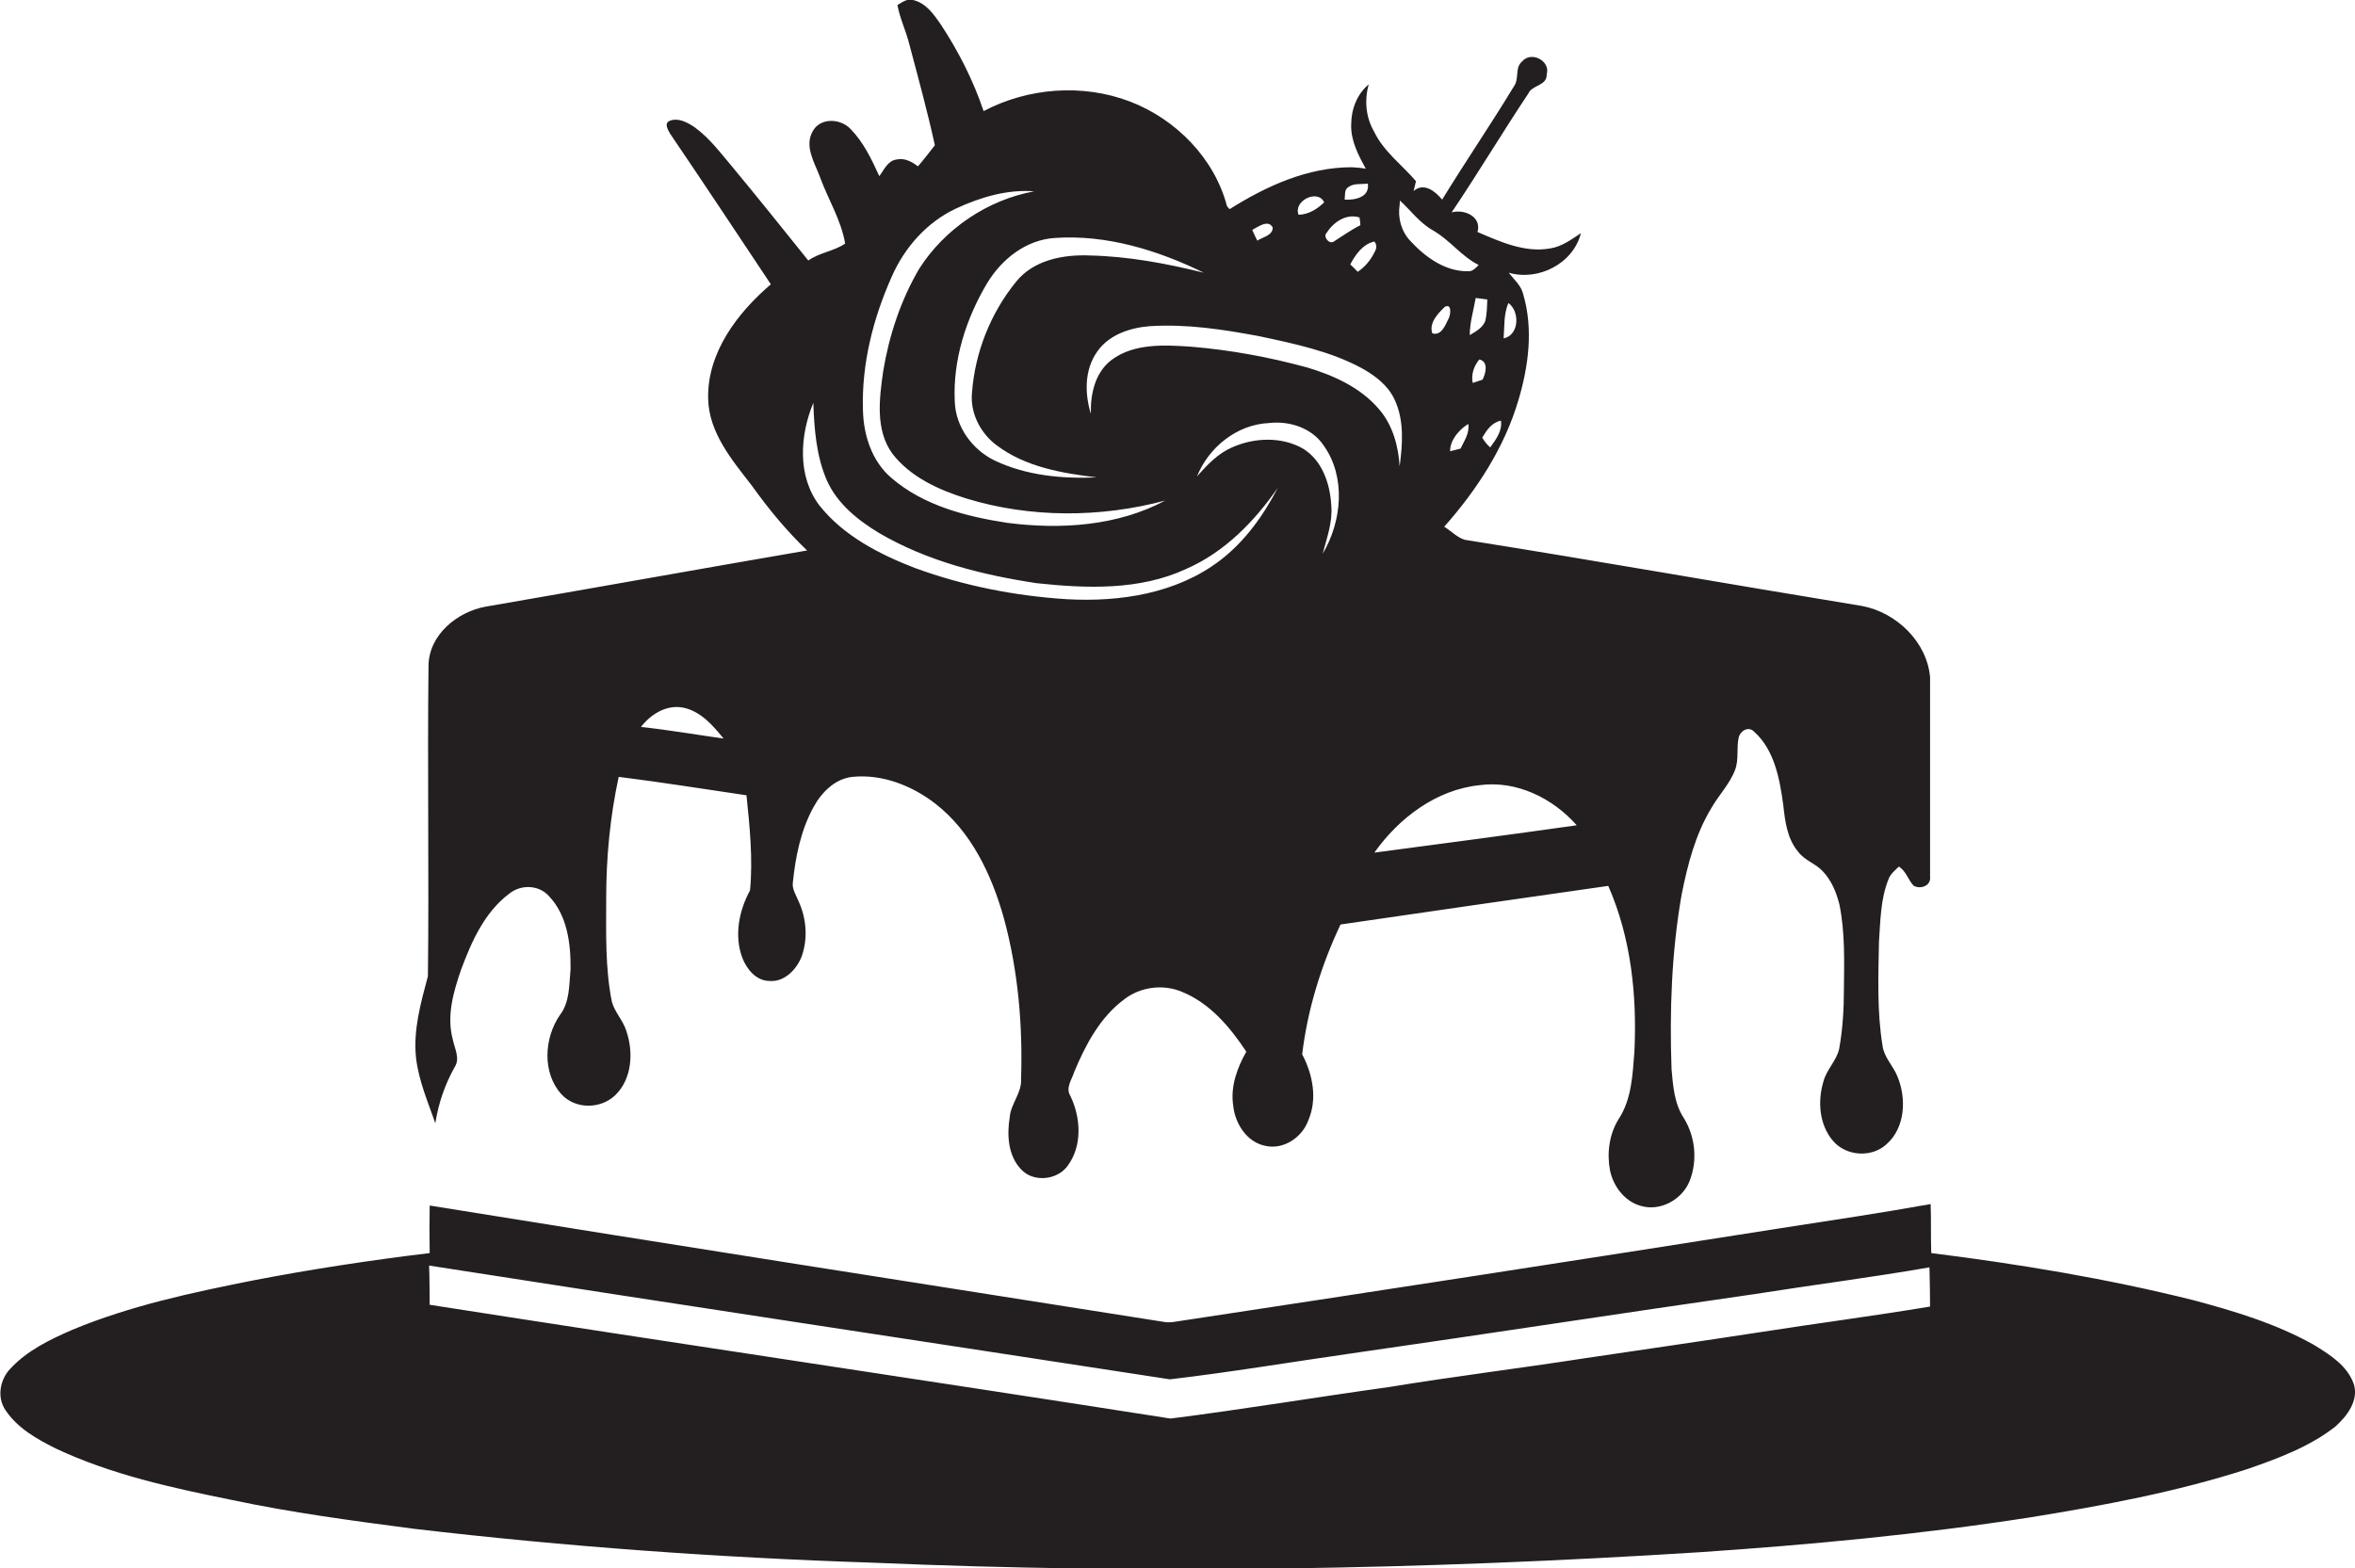
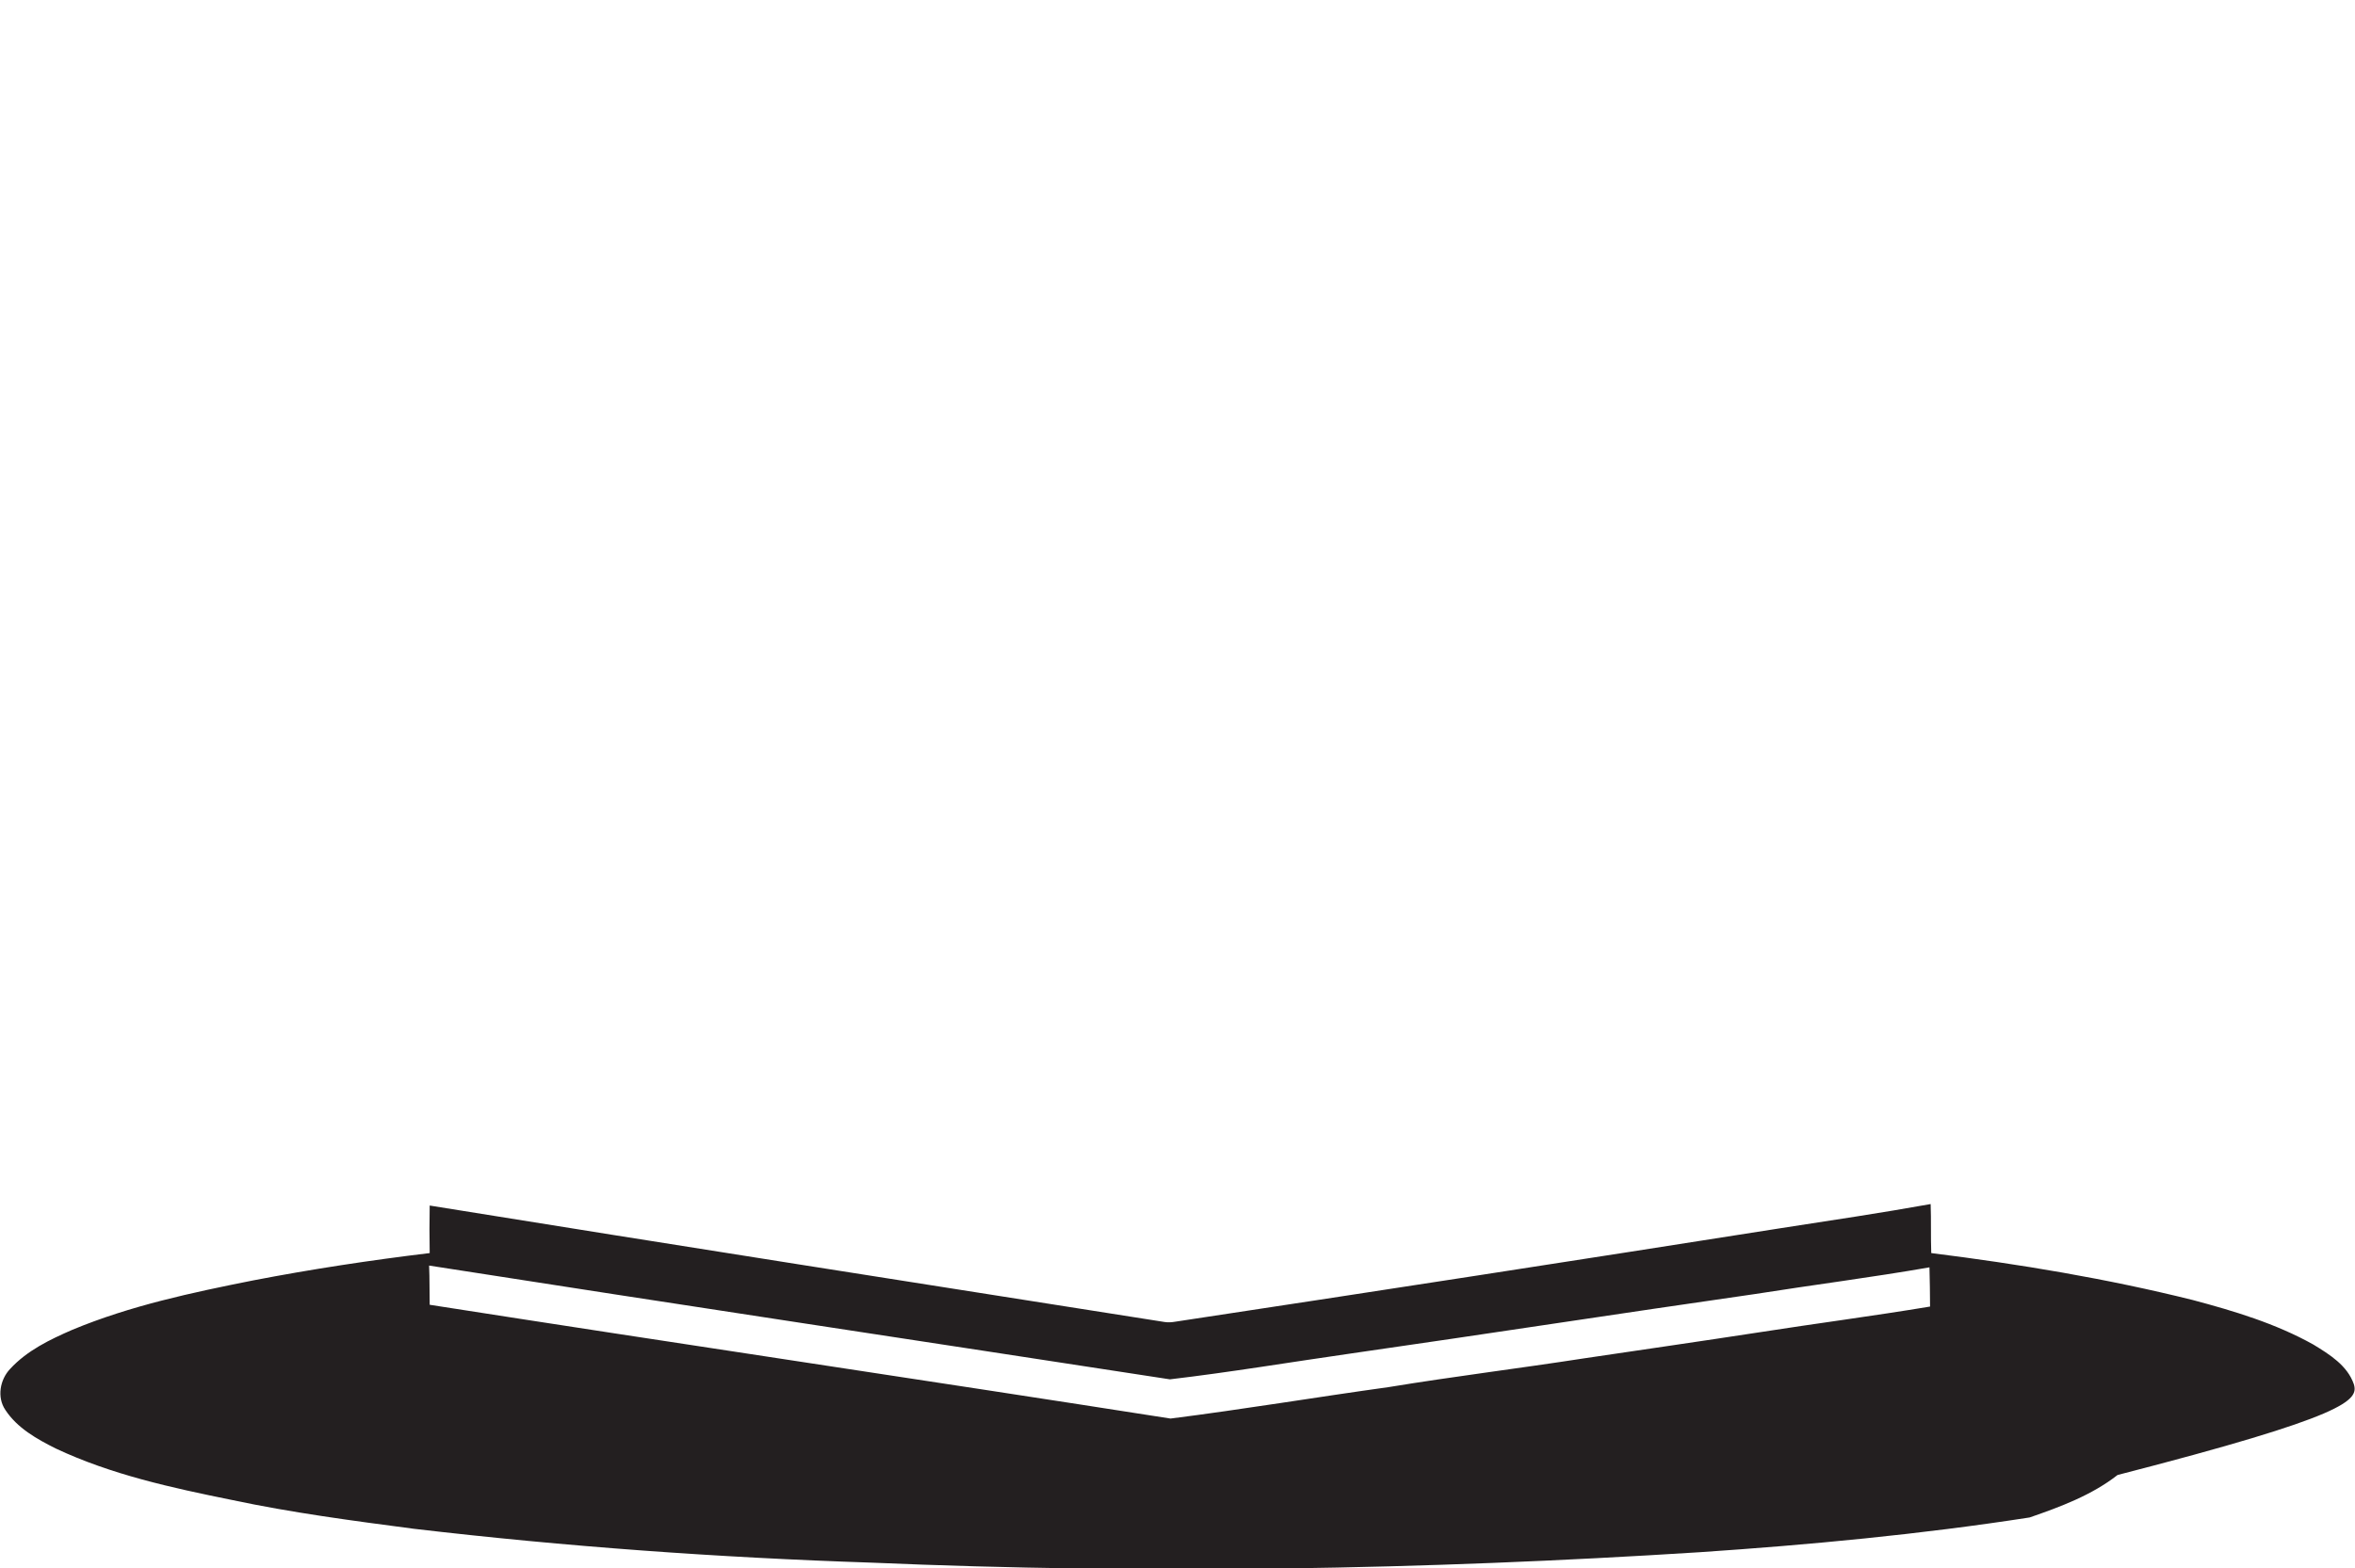
<svg xmlns="http://www.w3.org/2000/svg" version="1.1" id="Layer_1" x="0px" y="0px" viewBox="0 0 792.5 527.9" enable-background="new 0 0 792.5 527.9" xml:space="preserve">
  <g>
-     <path fill="#231F20" d="M146.5,378.1c1-6.6,3.2-13,6.5-18.9c1.9-2.9,0-6.2-0.6-9.2c-2.2-8,0.2-16.2,2.8-23.7   c3.5-9.4,7.9-19.3,16.2-25.5c3.8-3.1,9.8-3,13.2,0.7c6.3,6.5,7.5,16.1,7.4,24.7c-0.5,5.3-0.2,11.1-3.6,15.5   c-5.3,7.7-6,19.4,0.5,26.6c4.7,5.2,13.4,5.1,18.3,0.2c5.5-5.5,6-14.3,3.6-21.4c-1.1-3.6-3.9-6.3-4.9-9.9c-2.3-11.5-1.9-23.3-1.9-35   c0-13.6,1.3-27.3,4.2-40.7c14.4,1.8,28.7,4.1,43,6.2c1.1,10.6,2.2,21.4,1.2,32c-3.7,6.8-5.4,15.2-2.6,22.7c1.5,3.9,4.7,7.8,9.2,7.8   c5,0.4,9.1-3.9,10.8-8.3c2.1-6,1.6-12.8-1.1-18.6c-0.8-2-2.2-4-1.9-6.2c0.9-8.8,2.7-17.7,7-25.5c2.7-4.9,7.2-9.5,13.1-10.1   c9.9-1,19.9,2.9,27.7,8.9c12.2,9.4,19.1,24,23.2,38.6c4.8,17.6,6.4,36,5.8,54.2c0.3,4.7-3.4,8.2-3.8,12.8c-1,6-0.6,13,3.8,17.6   c4.1,4.5,12.2,3.7,15.7-1.2c5-6.8,4.4-16.2,0.9-23.5c-1.7-2.7,0.5-5.5,1.3-8.1c3.8-9.1,8.7-18.4,16.8-24.4c5.4-4.2,13-5.2,19.3-2.6   c9.5,3.8,16.3,11.9,21.8,20.2c-3.1,5.5-5.4,11.8-4.4,18.2c0.6,6,4.6,12.3,10.8,13.5c6.1,1.4,12.3-2.8,14.4-8.4   c3.2-7.3,1.6-15.6-2-22.4c1.8-15.1,6.4-29.9,12.9-43.7c30-4.4,60.1-8.7,90.1-13c7.7,17.5,9.7,36.9,8.8,55.8   c-0.6,7.7-0.9,16-5.3,22.7c-3.2,5.1-4,11.5-2.9,17.3c1.1,5.3,4.9,10.4,10.3,11.9c6.6,2,14-2.1,16.5-8.4c2.7-6.9,1.9-14.9-2-21.2   c-3.2-4.9-3.6-10.8-4.1-16.4c-0.7-19.6,0-39.4,3.4-58.8c2-10,4.6-20.2,10-29.1c2.5-4.4,6.2-8.1,8-12.9c1.3-3.5,0.4-7.3,1.2-10.9   c0.6-2.3,3.4-3.9,5.3-1.8c6.8,6.2,8.5,15.9,9.7,24.6c0.6,5.5,1.3,11.3,5,15.7c2.2,3,6,4,8.4,6.7c2.9,3.1,4.5,7.1,5.5,11.1   c1.9,9.4,1.6,19,1.5,28.5c0,6.7-0.4,13.5-1.6,20.1c-0.9,4-4.3,7-5.3,11c-2,6.6-1.4,14.5,3.2,19.9c4.4,5.2,13,5.8,18,1.2   c6.4-5.6,6.8-15.5,3.7-22.9c-1.4-3.5-4.5-6.4-5-10.3c-1.9-11.6-1.4-23.4-1.2-35c0.5-7.1,0.5-14.3,3.2-21c0.6-1.8,2.2-3,3.5-4.3   c2.4,1.5,3.1,4.4,4.9,6.4c2.3,1.4,6,0.1,5.6-3c0-22.4,0-44.7,0-67.1c-1-11.9-11.3-21.8-22.8-24c-44.6-7.3-89.1-15.2-133.8-22.3   c-2.6-0.8-4.6-3-6.9-4.4c11-12.4,20.3-26.7,25-42.7c3.4-11.4,5-23.9,1.6-35.5c-0.7-3-3.1-5-4.9-7.3c9.9,2.9,21.7-3,24.3-13.3   c-3.2,2.1-6.4,4.5-10.2,5.1c-8.6,1.6-16.9-2.2-24.6-5.5c1.5-5.2-4.5-7.8-8.7-6.6c8.9-13.2,17-26.8,25.8-40c1.3-3,6.3-2.5,6.2-6.5   c1.3-4.6-5.3-7.9-8.3-4.3c-2.5,2.1-0.9,5.8-2.7,8.3c-7.8,12.9-16.3,25.3-24.2,38.2c-2.3-2.8-6.1-5.9-9.6-2.9   c0.2-0.8,0.6-2.4,0.8-3.3c-4.7-5.5-10.9-10-14.1-16.7c-2.8-4.8-3.3-10.6-1.8-15.9c-4,3.3-5.9,8.5-5.9,13.5   c-0.2,5.4,2.4,10.3,4.9,14.9c-1.5-0.3-3.1-0.4-4.7-0.5c-14.9,0-28.7,6.3-41.1,14.1c-0.2-0.2-0.7-0.7-0.9-1   c-4.2-16.1-17.2-29.3-32.6-35.2c-15.9-6.1-34.3-4.7-49.3,3.2c-3.5-10.4-8.5-20.2-14.5-29.3c-2.3-3.3-4.8-6.9-8.9-8   c-2.1-0.8-3.9,0.6-5.6,1.6c0.8,4.5,2.9,8.7,4,13.2c3,11.3,6.1,22.6,8.6,34c-1.9,2.4-3.7,4.8-5.7,7.1c-2.1-1.6-4.5-2.9-7.2-2.3   c-3,0.4-4.2,3.5-5.8,5.6c-2.6-5.7-5.3-11.4-9.7-15.9c-3.3-3.5-10-3.9-12.6,0.6c-3.1,5.1,0.5,10.7,2.3,15.5   c2.7,7.5,7.2,14.6,8.5,22.5c-3.8,2.6-8.6,3-12.4,5.7c-8.5-10.6-17-21.2-25.7-31.7c-3.9-4.6-7.6-9.6-12.6-13.2   c-2.4-1.6-5.5-3.3-8.4-2.1c-1.9,0.9-0.5,3,0.2,4.3c11.4,16.8,22.6,33.7,33.9,50.7c-11.2,9.6-21.4,22.9-21.1,38.4   c0.2,11.6,8.1,20.8,14.8,29.5c5.5,7.7,11.6,15.1,18.5,21.7c-36.1,6.2-72.1,12.7-108.1,18.9c-9.6,1.7-19.2,9.5-19.3,19.9   c-0.4,34.8,0.2,69.7-0.2,104.5c-2.4,9-5,18.1-4,27.5C140.9,363.8,144,370.9,146.5,378.1z M445.1,186.4c1.4-5.3,3.4-10.7,2.9-16.3   c-0.4-7.3-3.1-15.3-9.7-19.2c-7.2-4-16.3-3.6-23.7-0.3c-4.8,2.1-8.4,5.9-11.8,9.8c3.9-9.8,13.4-17.5,24.2-18   c6.9-0.8,14.4,1.6,18.4,7.5C453,160.5,451.6,175.5,445.1,186.4z M497.9,264.3c12.4-1.7,24.7,4.4,32.7,13.5   c-22.7,3.2-45.4,6.2-68.1,9.2C470.7,275.4,483.3,265.8,497.9,264.3z M487.3,107.6c-1,2.1-2.4,5.5-5.3,4.6c-1.2-3.5,1.9-6.7,4.2-8.9   C488.7,101.9,488.2,106.3,487.3,107.6z M491.5,151c-1.2,0.3-2.3,0.6-3.5,0.9c-0.1-3.7,3-7.3,6.1-9.2   C494.6,145.7,492.8,148.3,491.5,151z M497.8,121c3.2,0.7,2.2,4.7,1.1,6.8c-1.1,0.4-2.2,0.7-3.3,1.1C495,126.1,496,123.2,497.8,121z    M507.6,102c3.9,2.8,3.7,10.8-1.6,11.9C506.3,109.9,506,105.7,507.6,102z M505.1,141.6c0.5,3.5-1.7,6.3-3.6,9   c-1.1-0.9-2-2.1-2.7-3.3C500.3,144.8,502,142.2,505.1,141.6z M499.8,108.1c-0.9,2.3-3.2,3.5-5.2,4.7c0-4.3,1.3-8.4,2-12.5   c1.3,0.2,2.6,0.3,3.9,0.5C500.4,103.3,500.4,105.7,499.8,108.1z M471,69l0.1-1.5c3.7,3.4,6.7,7.6,11.2,10.1   c5.6,3.2,9.5,8.7,15.3,11.6c-1,1-2.1,2.3-3.7,2.1c-7.6,0.1-14.3-4.8-19.2-10.1C471.6,78,470.3,73.4,471,69z M462.6,84.8   c-1.3,2.7-3.2,5-5.7,6.7c-0.6-0.6-1.8-1.9-2.5-2.5c1.7-3.3,4.3-6.9,8.1-7.7C463.4,82.4,463.3,83.6,462.6,84.8z M453.7,63   c1.9-1.4,4.4-0.9,6.6-1.2c0.7,4.6-4.3,5.6-7.8,5.4C452.7,65.8,452.3,63.9,453.7,63z M446.5,78.3c2.3-3.6,6.6-6.5,11-5.1   c0.1,0.7,0.3,1.9,0.3,2.6c-3.2,1.6-6.1,3.7-9.1,5.6C447.1,82.2,445.1,79.5,446.5,78.3z M445.6,68.1c-2.3,2.3-5.3,4.1-8.6,4.2   C435.1,67.6,443.5,63.5,445.6,68.1z M428.3,76.6c0,2.7-3.4,3.2-5.2,4.4c-0.6-1.2-1.2-2.4-1.7-3.6C423.3,76.4,426.8,73.7,428.3,76.6   z M423.9,113.2c11.7,2.5,23.7,5,34.3,10.7c4.5,2.5,8.9,5.8,11.1,10.6c3.3,7,2.7,15,1.7,22.5c-0.4-6.8-2.3-13.8-6.8-19.1   c-6.2-7.4-15.3-11.5-24.3-14.2c-12.8-3.5-25.9-5.9-39.1-7c-9-0.6-19.2-1.2-26.8,4.5c-5.5,4.2-7.1,11.5-6.9,18.1   c-2.1-6.8-2.2-14.8,2.1-20.9c3.9-5.7,11.1-8.1,17.7-8.6C399.4,109,411.7,110.9,423.9,113.2z M405.1,91.8   c-12.5-3.1-25.3-5.5-38.2-5.8c-9.1-0.4-19.2,1.5-25.1,9c-8.5,10.5-13.7,23.7-14.7,37.1c-0.7,6.9,2.8,13.7,8.3,17.8   c9.7,7.3,22,9.4,33.7,10.8c-11.6,0.5-23.6-0.6-34.2-5.6c-7.6-3.6-13.3-11.3-13.6-19.9c-0.7-14,3.8-28,10.9-39.9   c4.9-8.1,13.1-14.6,22.8-15.2C372.3,78.9,389.6,84.2,405.1,91.8z M300.1,93.1c4.3-9.8,11.8-18.3,21.6-22.9   c8.2-3.8,17.2-6.5,26.3-5.8c-15.7,2.9-30.1,12.6-38.7,26.1c-6.2,10.6-10.1,22.4-12.1,34.5c-1.3,9.2-2.7,19.7,3.1,27.7   c6.1,7.9,15.6,12.2,24.9,15.1c21.6,6.6,45.1,6.5,66.9,0.7c-16.1,8.6-35.2,9.8-53.1,7.5c-13.8-2.1-28.2-5.8-39-15.1   c-6.6-5.6-9.4-14.4-9.6-22.8C289.9,122.6,293.8,107.2,300.1,93.1z M273.7,135.6c0.3,8.8,1,18,4.6,26.2c3.5,7.8,10.4,13.3,17.5,17.6   c16.2,9.5,34.6,14.1,53,16.9c16.8,1.8,34.7,2.5,50.4-4.8c12.8-5.6,22.9-15.9,30.8-27.3c-4.8,9.3-11.1,18.1-19.5,24.5   c-14.6,11.1-33.6,14-51.5,13c-17.4-1.1-34.7-4.5-51.1-10.5c-11.9-4.6-24-10.8-32.1-21C268.2,160.3,269.2,146.5,273.7,135.6z    M229.9,238.2c5.9,1.2,10,6,13.6,10.4c-9.3-1.3-18.5-2.9-27.8-3.9C219,240.4,224.3,237.1,229.9,238.2z" />
-     <path fill="#231F20" d="M792.1,465.9c-2.2-6.3-8.2-10-13.6-13.3c-12.7-7.1-26.7-11.3-40.6-15c-28.9-7.2-58.4-12.1-88-15.8   c-0.2-5.5,0-11-0.2-16.5c-16.7,3-33.5,5.5-50.3,8.1c-67.9,10.7-135.9,21.2-203.9,31.5c-1.2,0.2-2.4,0.3-3.6,0.1   c-82.5-13-164.9-25.9-247.3-39.2c-0.1,5.4-0.1,10.7,0,16c-19.9,2.4-39.7,5.4-59.4,9.2c-20.6,4.1-41.3,8.5-60.8,16.6   c-7.6,3.3-15.3,7-21,13.2c-3.4,3.6-4.5,9.5-1.6,13.8c4,6.1,10.6,9.8,17,13c18.7,8.8,39,13.2,59.2,17.3c20.2,4.3,40.7,7,61.2,9.7   c51.1,6,102.5,9.7,153.9,11.4c92.9,4,186,2.4,278.8-3.5c37.1-2.5,74.3-6,111.1-11.7c24.7-4,49.5-8.6,73.3-16.3   c10.4-3.6,20.9-7.5,29.6-14.3C789.9,476.6,793.8,471.4,792.1,465.9z M649.5,439.8c-19.2,3.2-38.5,5.7-57.7,8.7   c-19.5,3-39,5.8-58.5,8.7c-21.9,3.4-44,6.1-65.9,9.7c-24.5,3.4-49,7.5-73.5,10.6c-83-13-166.2-25.3-249.3-38.3   c-0.1-4.4,0-8.8-0.2-13.2c83.1,13,166.2,25.5,249.3,38.3c20.4-2.4,40.6-5.8,60.9-8.7c45.3-6.5,90.6-13.5,135.9-20   c19.6-3.1,39.3-5.6,58.8-9C649.4,431,649.5,435.4,649.5,439.8z" />
+     <path fill="#231F20" d="M792.1,465.9c-2.2-6.3-8.2-10-13.6-13.3c-12.7-7.1-26.7-11.3-40.6-15c-28.9-7.2-58.4-12.1-88-15.8   c-0.2-5.5,0-11-0.2-16.5c-16.7,3-33.5,5.5-50.3,8.1c-67.9,10.7-135.9,21.2-203.9,31.5c-1.2,0.2-2.4,0.3-3.6,0.1   c-82.5-13-164.9-25.9-247.3-39.2c-0.1,5.4-0.1,10.7,0,16c-19.9,2.4-39.7,5.4-59.4,9.2c-20.6,4.1-41.3,8.5-60.8,16.6   c-7.6,3.3-15.3,7-21,13.2c-3.4,3.6-4.5,9.5-1.6,13.8c4,6.1,10.6,9.8,17,13c18.7,8.8,39,13.2,59.2,17.3c20.2,4.3,40.7,7,61.2,9.7   c51.1,6,102.5,9.7,153.9,11.4c92.9,4,186,2.4,278.8-3.5c37.1-2.5,74.3-6,111.1-11.7c10.4-3.6,20.9-7.5,29.6-14.3C789.9,476.6,793.8,471.4,792.1,465.9z M649.5,439.8c-19.2,3.2-38.5,5.7-57.7,8.7   c-19.5,3-39,5.8-58.5,8.7c-21.9,3.4-44,6.1-65.9,9.7c-24.5,3.4-49,7.5-73.5,10.6c-83-13-166.2-25.3-249.3-38.3   c-0.1-4.4,0-8.8-0.2-13.2c83.1,13,166.2,25.5,249.3,38.3c20.4-2.4,40.6-5.8,60.9-8.7c45.3-6.5,90.6-13.5,135.9-20   c19.6-3.1,39.3-5.6,58.8-9C649.4,431,649.5,435.4,649.5,439.8z" />
  </g>
</svg>